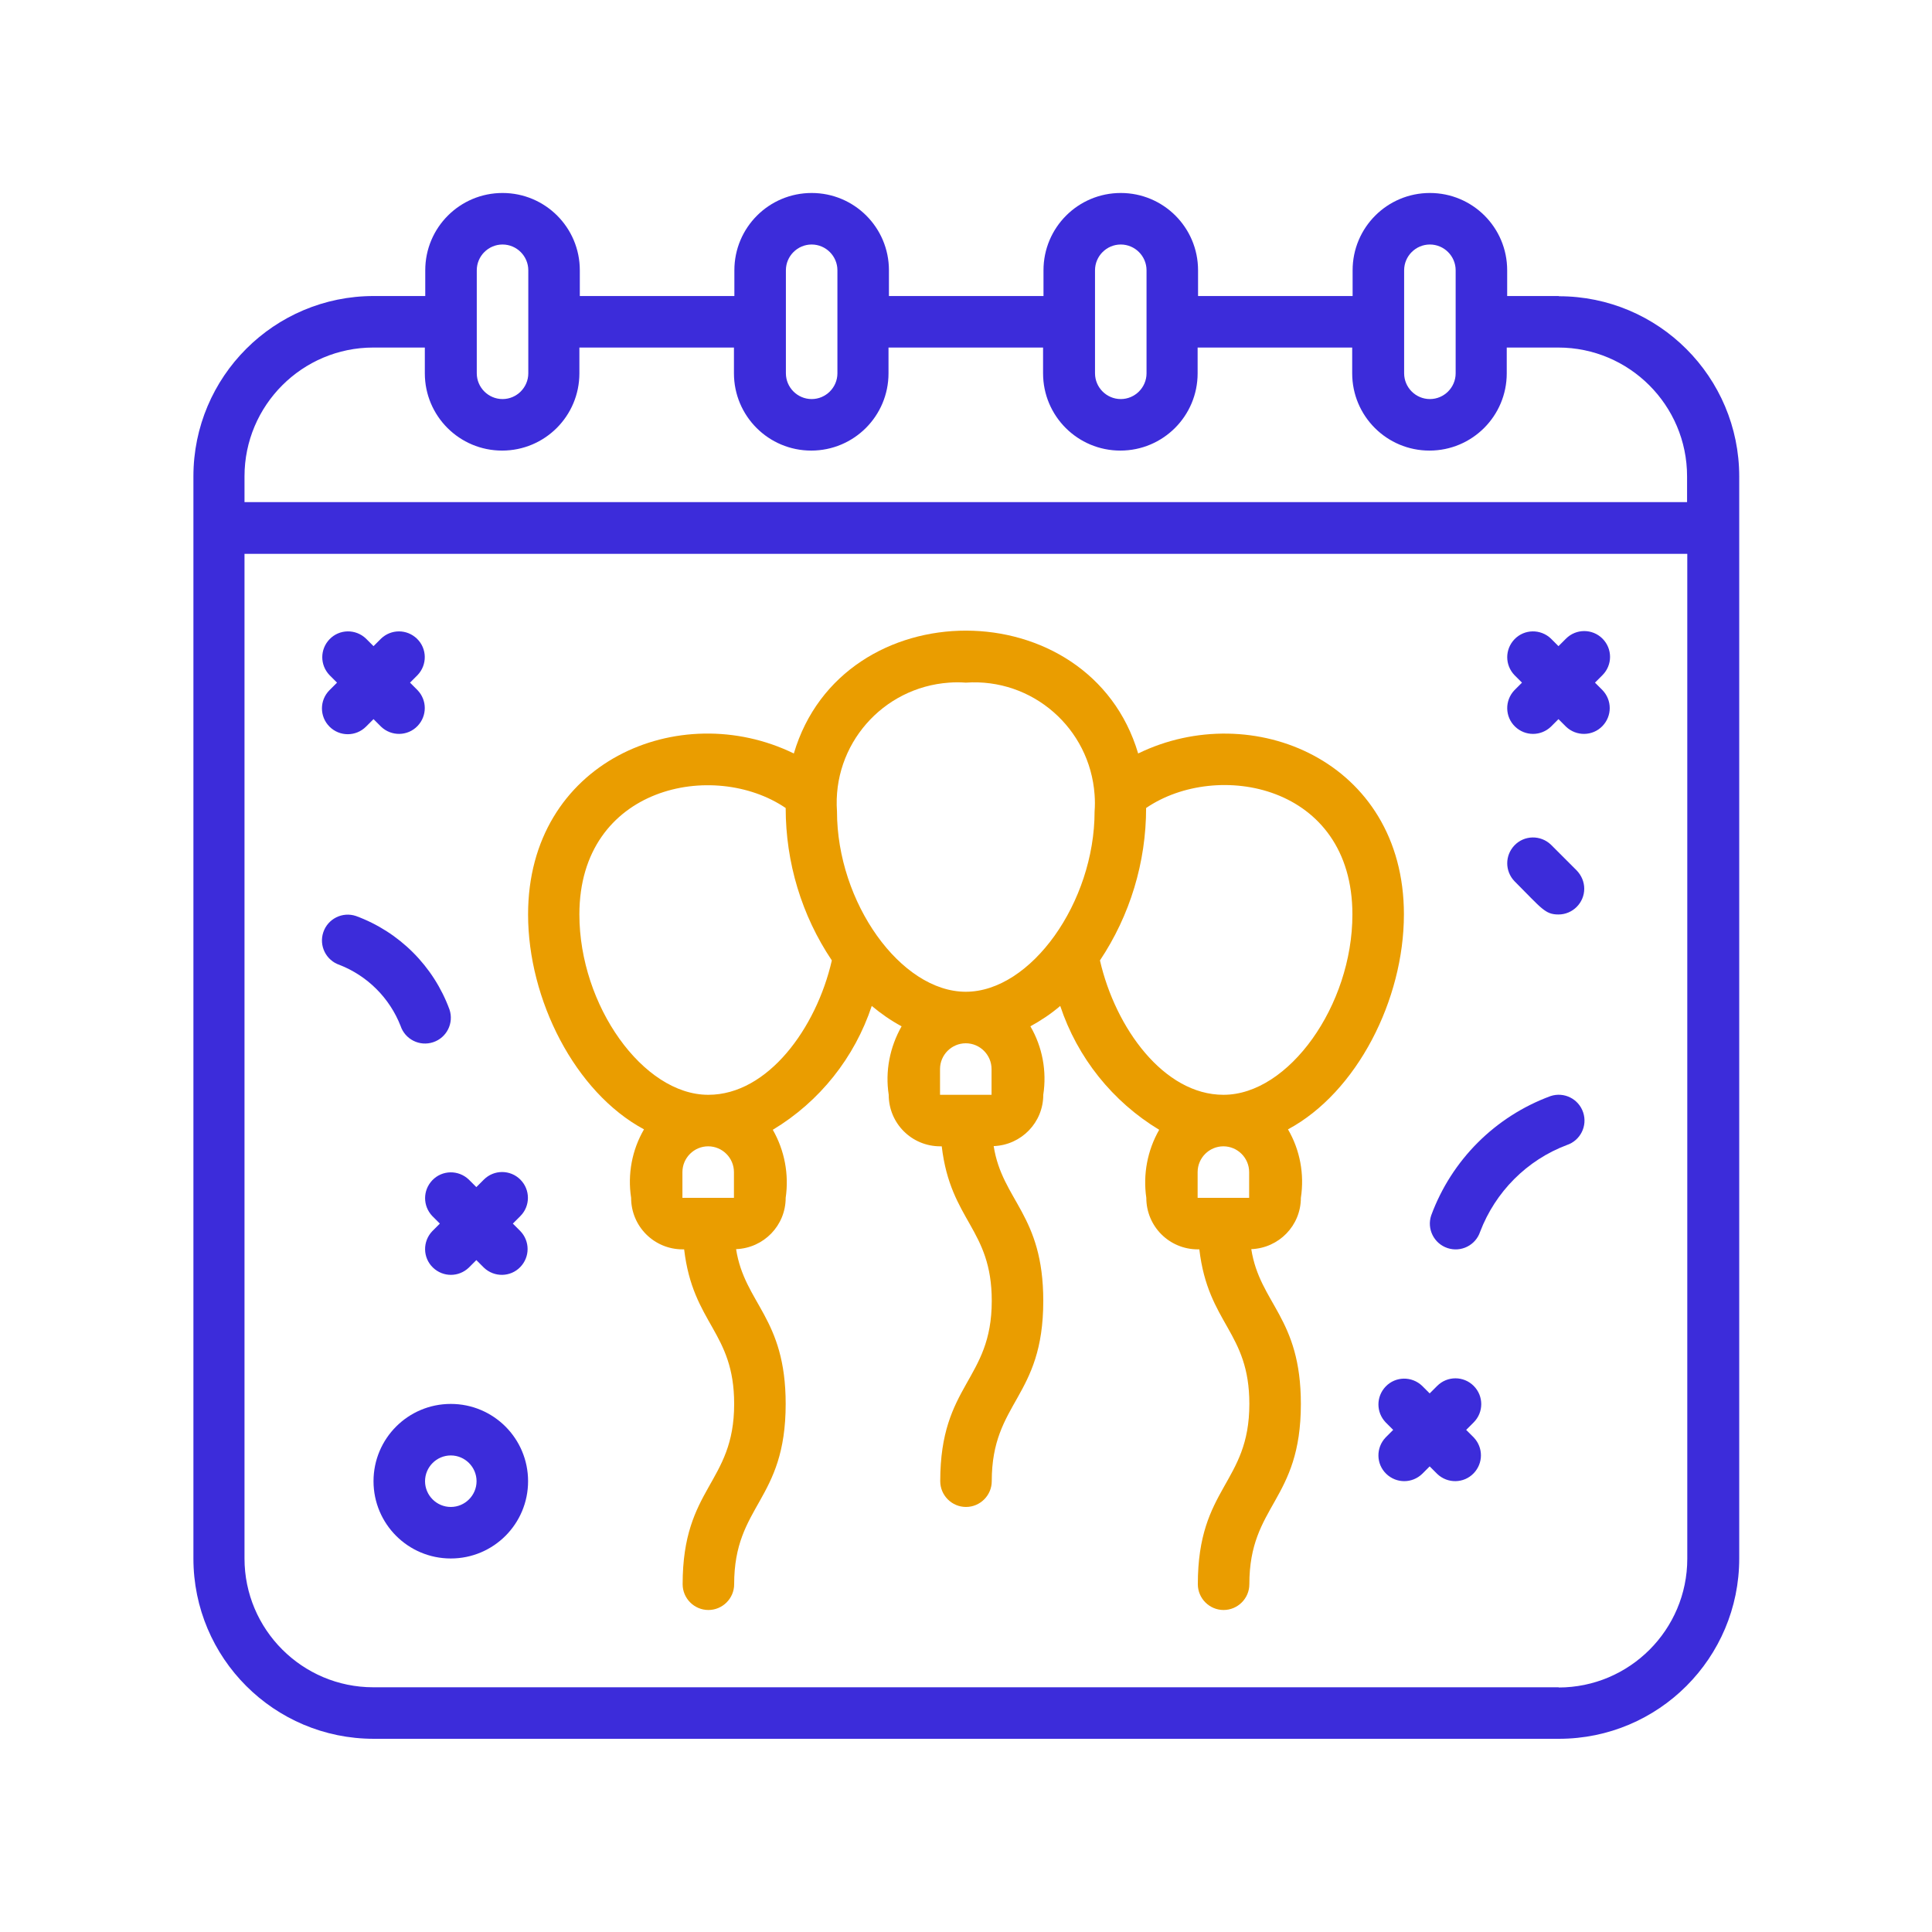
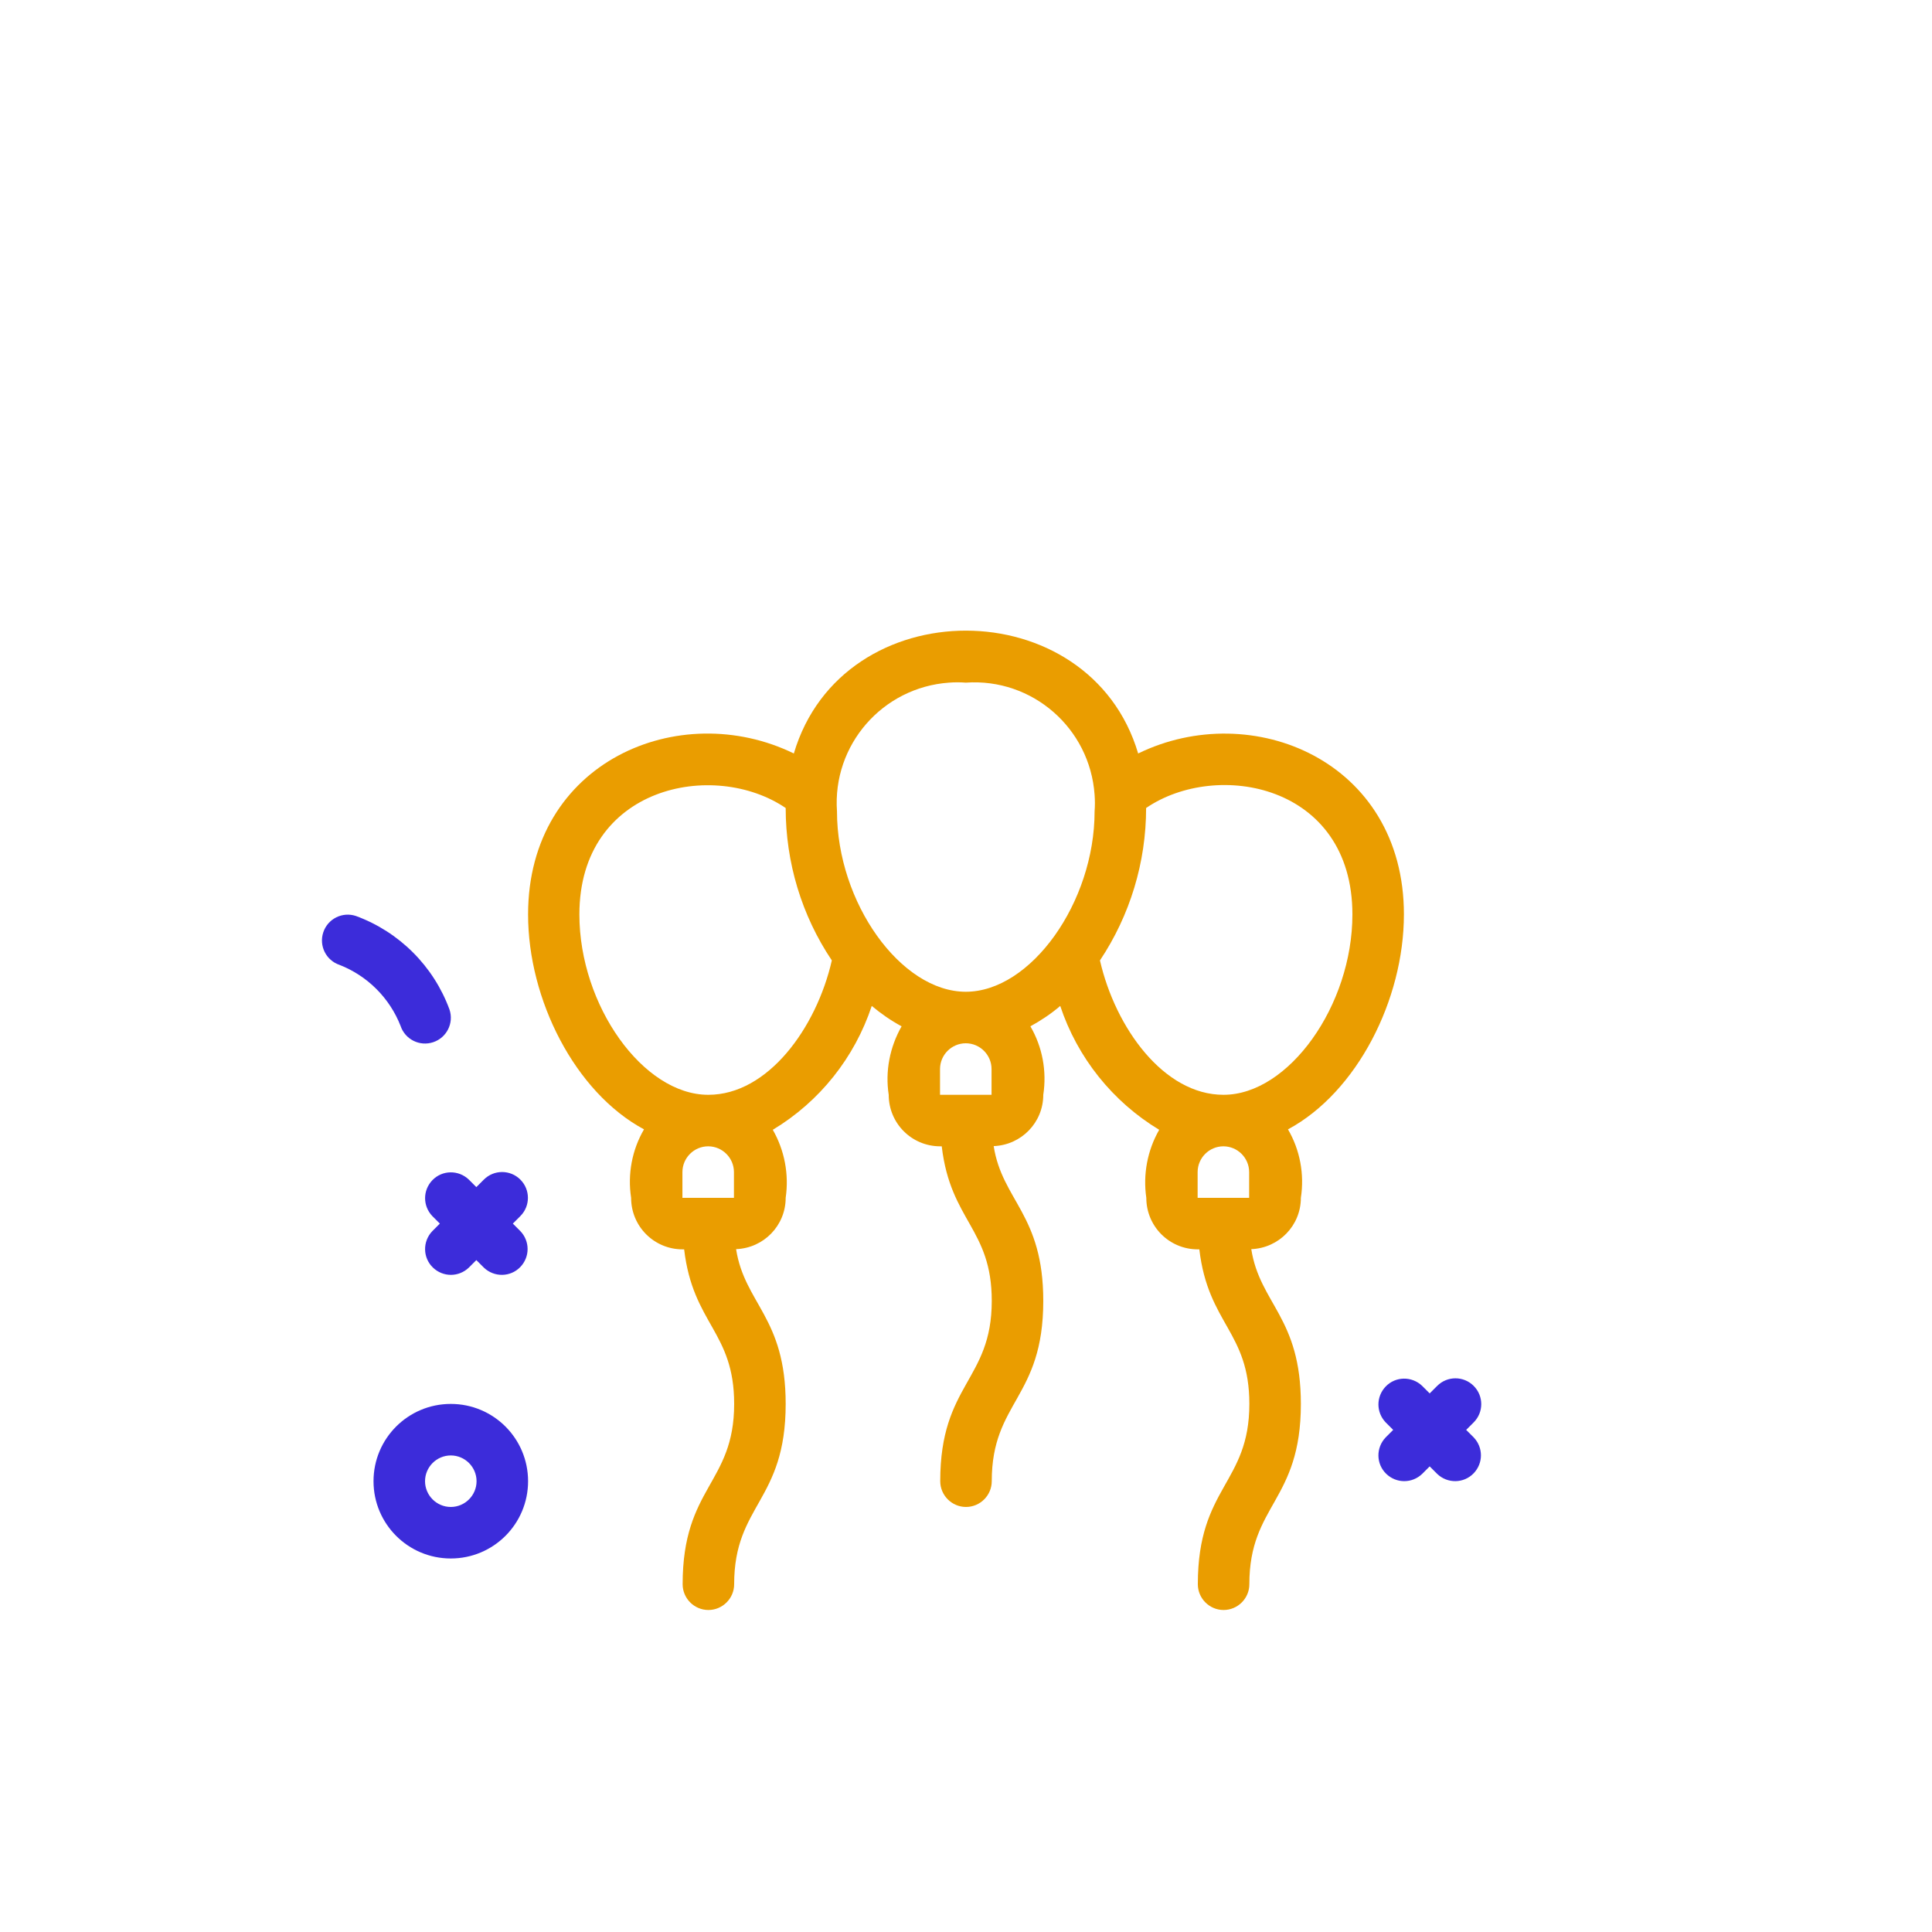
<svg xmlns="http://www.w3.org/2000/svg" id="Layer_3" data-name="Layer 3" viewBox="0 0 90 90">
  <defs>
    <style> .cls-1 { fill: #3c2cda; } .cls-1, .cls-2 { stroke-width: 0px; } .cls-2 { fill: #ea9d00; } </style>
  </defs>
-   <path class="cls-1" d="m72.61,13.79h-2.4v-1.2c0-1.99-1.61-3.6-3.6-3.6s-3.6,1.61-3.6,3.6v1.2h-7.2v-1.2c0-1.99-1.61-3.6-3.6-3.6s-3.6,1.61-3.6,3.6v1.2h-7.2v-1.2c0-1.99-1.61-3.6-3.6-3.6s-3.6,1.61-3.6,3.6v1.2h-7.2v-1.2c0-1.99-1.61-3.6-3.6-3.6s-3.6,1.61-3.6,3.6v1.2h-2.4c-4.64,0-8.4,3.76-8.4,8.4v50.41c0,4.64,3.76,8.4,8.4,8.4h55.21c4.64,0,8.4-3.76,8.4-8.4V22.2c0-4.64-3.76-8.4-8.4-8.4Zm-7.2-1.2c0-.66.54-1.2,1.2-1.2s1.2.54,1.2,1.2v4.8c0,.66-.54,1.2-1.2,1.2s-1.2-.54-1.2-1.2v-4.8Zm-14.4,0c0-.66.54-1.2,1.2-1.2s1.2.54,1.2,1.2v4.8c0,.66-.54,1.2-1.2,1.2s-1.2-.54-1.2-1.2v-4.8Zm-14.4,0c0-.66.54-1.2,1.2-1.2s1.2.54,1.2,1.2v4.8c0,.66-.54,1.2-1.2,1.2s-1.2-.54-1.2-1.2v-4.8Zm-14.4,0c0-.66.54-1.2,1.2-1.2s1.2.54,1.2,1.2v4.8c0,.66-.54,1.2-1.2,1.2s-1.2-.54-1.2-1.2v-4.8Zm50.41,66.01H17.39c-3.31,0-6-2.69-6-6V25.8h67.21v46.81c0,3.31-2.69,6-6,6Zm6-55.21H11.39v-1.2c0-3.31,2.69-6,6-6h2.4v1.2c0,1.99,1.61,3.6,3.6,3.6s3.6-1.61,3.6-3.6v-1.2h7.2v1.2c0,1.99,1.61,3.6,3.6,3.6s3.6-1.61,3.6-3.6v-1.2h7.2v1.2c0,1.99,1.61,3.6,3.6,3.6s3.6-1.61,3.6-3.6v-1.2h7.2v1.2c0,1.99,1.61,3.6,3.6,3.6s3.6-1.61,3.6-3.6v-1.2h2.4c3.31,0,6,2.69,6,6v1.2Z" />
  <path class="cls-2" d="m65.4,42.6c0-7.17-7.09-10.08-12.38-7.5-2.26-7.62-13.78-7.64-16.04,0-5.33-2.6-12.38.38-12.38,7.5,0,3.96,2.18,8.28,5.4,10.01-.56.96-.77,2.09-.6,3.19,0,1.33,1.07,2.4,2.4,2.4h.07c.41,3.49,2.33,3.83,2.33,7.2,0,3.72-2.4,3.86-2.4,8.4,0,.66.54,1.2,1.2,1.2s1.2-.54,1.2-1.2c0-3.72,2.4-3.86,2.4-8.4,0-4.03-1.91-4.66-2.31-7.21,1.29-.05,2.31-1.1,2.31-2.39.16-1.09-.05-2.21-.6-3.17,2.18-1.31,3.81-3.36,4.61-5.77.43.36.89.68,1.39.95-.55.97-.77,2.09-.6,3.19,0,1.33,1.07,2.4,2.4,2.4h.07c.41,3.49,2.33,3.83,2.33,7.2,0,3.72-2.4,3.86-2.4,8.4,0,.66.54,1.2,1.2,1.2s1.2-.54,1.2-1.2c0-3.72,2.4-3.86,2.4-8.4,0-4.03-1.91-4.66-2.31-7.21,1.29-.05,2.31-1.1,2.31-2.39.17-1.1-.04-2.23-.6-3.19.49-.27.96-.58,1.39-.95.8,2.41,2.44,4.46,4.61,5.77-.55.96-.76,2.08-.6,3.17,0,1.33,1.07,2.4,2.4,2.4h.07c.41,3.49,2.33,3.83,2.33,7.2,0,3.72-2.4,3.86-2.4,8.4,0,.66.54,1.2,1.2,1.2s1.2-.54,1.2-1.2c0-3.72,2.4-3.86,2.4-8.4,0-4.03-1.91-4.66-2.31-7.21,1.29-.05,2.31-1.1,2.31-2.39.17-1.1-.04-2.23-.6-3.19,3.22-1.73,5.4-6.05,5.4-10.01Zm-31.21,12v1.2h-2.4v-1.2c0-.66.54-1.2,1.2-1.2s1.2.54,1.2,1.2Zm-1.2-3.6c-3.03,0-6-4.16-6-8.4,0-5.98,6.27-7.23,9.61-4.96,0,2.53.74,5,2.15,7.1-.72,3.15-2.98,6.26-5.75,6.26Zm13.2-1.2v1.2h-2.4v-1.2c0-.66.54-1.2,1.2-1.2s1.2.54,1.2,1.2Zm-1.2-3.6c-3.03,0-6-4.16-6-8.4-.22-3.1,2.12-5.78,5.22-6,.26-.02.52-.02.78,0,3.1-.22,5.78,2.12,6,5.22.02.26.02.52,0,.78,0,4.24-2.97,8.4-6,8.4Zm13.2,8.4v1.2h-2.4v-1.2c0-.66.54-1.2,1.2-1.2s1.2.54,1.2,1.2Zm-1.2-3.6c-2.77,0-5.03-3.11-5.75-6.26,1.4-2.1,2.15-4.57,2.15-7.1,3.29-2.25,9.61-1.11,9.61,4.96,0,4.24-2.97,8.4-6,8.4Z" />
-   <path class="cls-1" d="m15.35,33.85c.47.47,1.23.47,1.7,0l.35-.35.35.35c.48.46,1.24.45,1.7-.03.45-.47.45-1.2,0-1.67l-.35-.35.35-.35c.46-.48.45-1.24-.03-1.7-.47-.45-1.2-.45-1.67,0l-.35.35-.35-.35c-.48-.46-1.24-.45-1.7.03-.45.47-.45,1.2,0,1.67l.35.35-.35.35c-.47.47-.47,1.23,0,1.7Z" />
  <path class="cls-1" d="m24.24,54.95c-.47-.47-1.23-.47-1.7,0l-.35.35-.35-.35c-.48-.46-1.24-.45-1.7.03-.45.47-.45,1.2,0,1.67l.35.35-.35.35c-.46.48-.45,1.24.03,1.7.47.45,1.2.45,1.67,0l.35-.35.35.35c.48.46,1.24.45,1.7-.03.45-.47.45-1.2,0-1.67l-.35-.35.35-.35c.47-.47.47-1.23,0-1.7Z" />
-   <path class="cls-1" d="m74.65,29.75c-.47-.47-1.23-.47-1.7,0l-.35.35-.35-.35c-.48-.46-1.24-.45-1.7.03-.45.47-.45,1.2,0,1.67l.35.35-.35.35c-.46.48-.45,1.24.03,1.7.47.45,1.2.45,1.67,0l.35-.35.35.35c.48.46,1.24.45,1.7-.03.45-.47.45-1.2,0-1.67l-.35-.35.35-.35c.47-.47.47-1.23,0-1.7Z" />
  <path class="cls-1" d="m68.65,64.56c-.47-.47-1.23-.47-1.7,0l-.35.35-.35-.35c-.48-.46-1.24-.45-1.7.03-.45.47-.45,1.2,0,1.67l.35.35-.35.35c-.46.48-.45,1.24.03,1.7.47.45,1.2.45,1.67,0l.35-.35.35.35c.48.46,1.24.45,1.7-.03.45-.47.45-1.2,0-1.67l-.35-.35.35-.35c.47-.47.47-1.23,0-1.7Z" />
-   <path class="cls-1" d="m72.23,51.06c-2.58.95-4.61,2.98-5.56,5.56-.21.63.13,1.31.76,1.52.63.21,1.31-.13,1.52-.76.71-1.86,2.18-3.34,4.04-4.04.63-.21.97-.89.76-1.52-.21-.63-.89-.97-1.52-.76h0Z" />
  <path class="cls-1" d="m18.66,47.79c.21.63.89.97,1.52.76s.97-.89.76-1.52h0c-.74-2.02-2.34-3.62-4.36-4.36-.63-.21-1.31.13-1.52.76-.21.63.13,1.31.76,1.52,1.3.51,2.33,1.54,2.84,2.84Z" />
-   <path class="cls-1" d="m72.25,39.35c-.48-.46-1.24-.45-1.7.03-.45.47-.45,1.2,0,1.67,1.27,1.27,1.42,1.55,2.05,1.55.66,0,1.2-.54,1.2-1.2,0-.32-.13-.62-.35-.85l-1.2-1.2Z" />
  <path class="cls-1" d="m21,65.4c-1.99,0-3.6,1.61-3.6,3.6s1.61,3.6,3.6,3.6,3.6-1.61,3.6-3.6-1.61-3.6-3.6-3.6Zm0,4.8c-.66,0-1.2-.54-1.2-1.2s.54-1.2,1.2-1.2,1.2.54,1.2,1.2-.54,1.2-1.2,1.2Z" />
</svg>